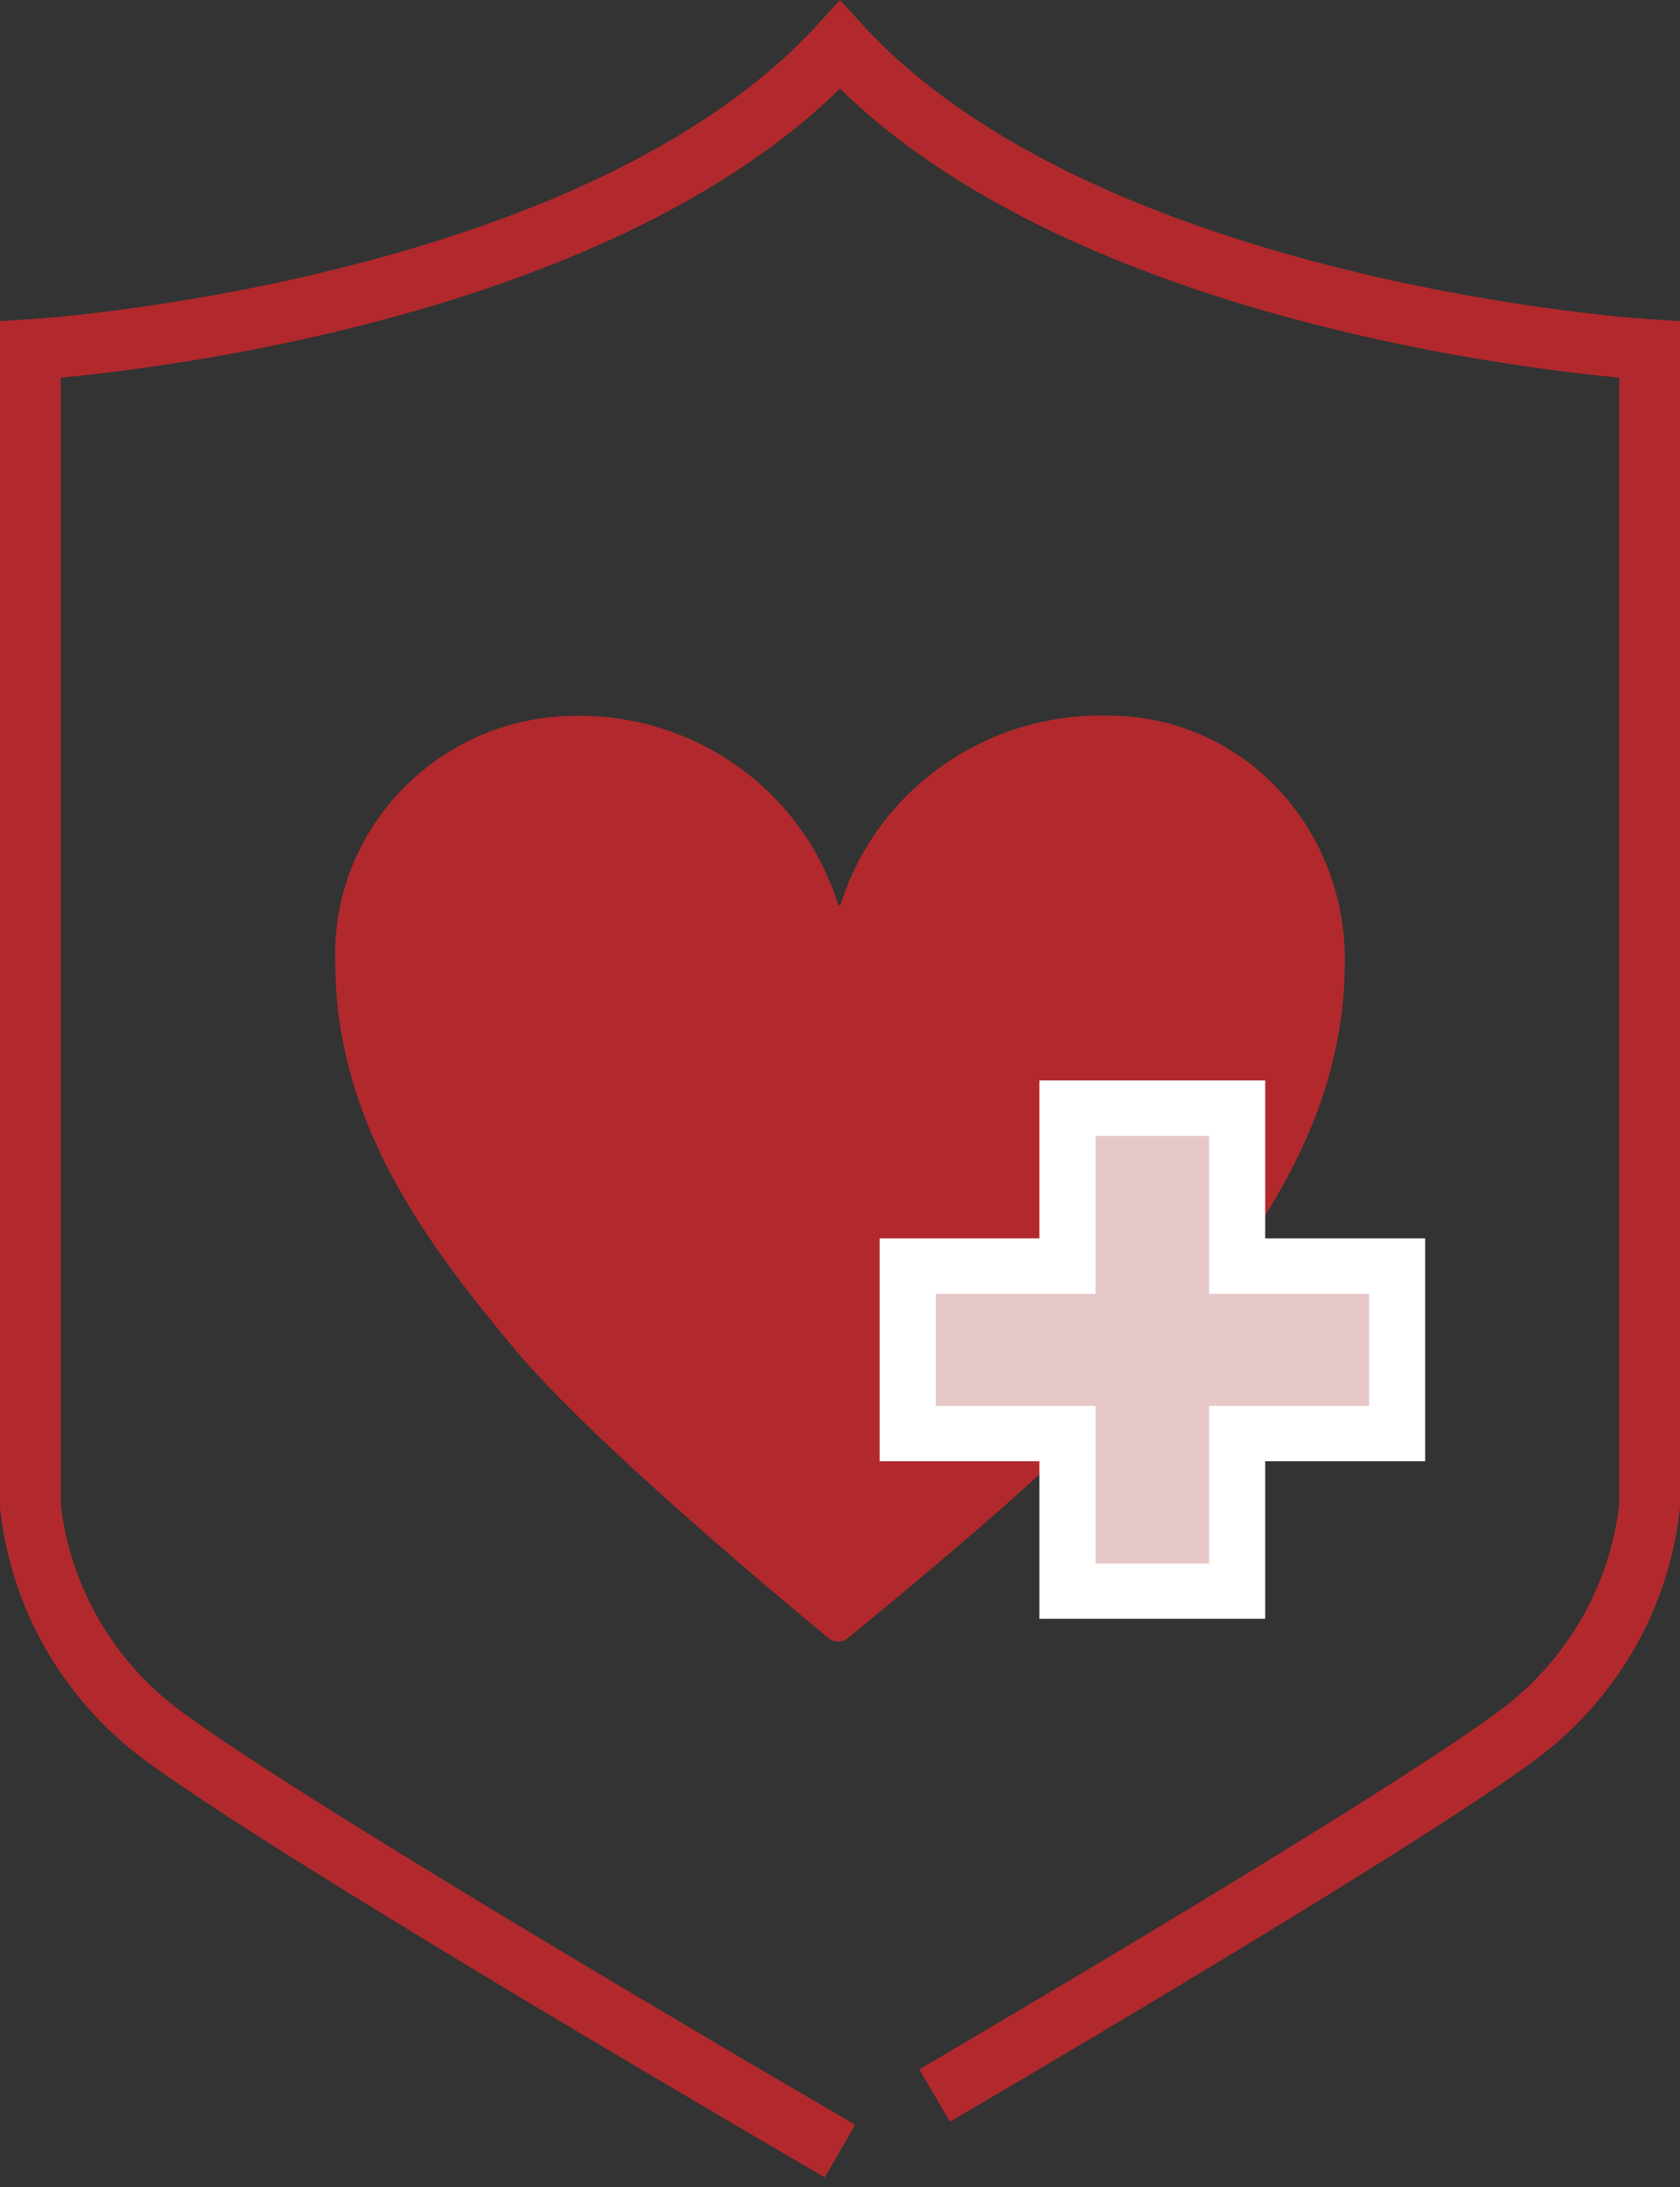
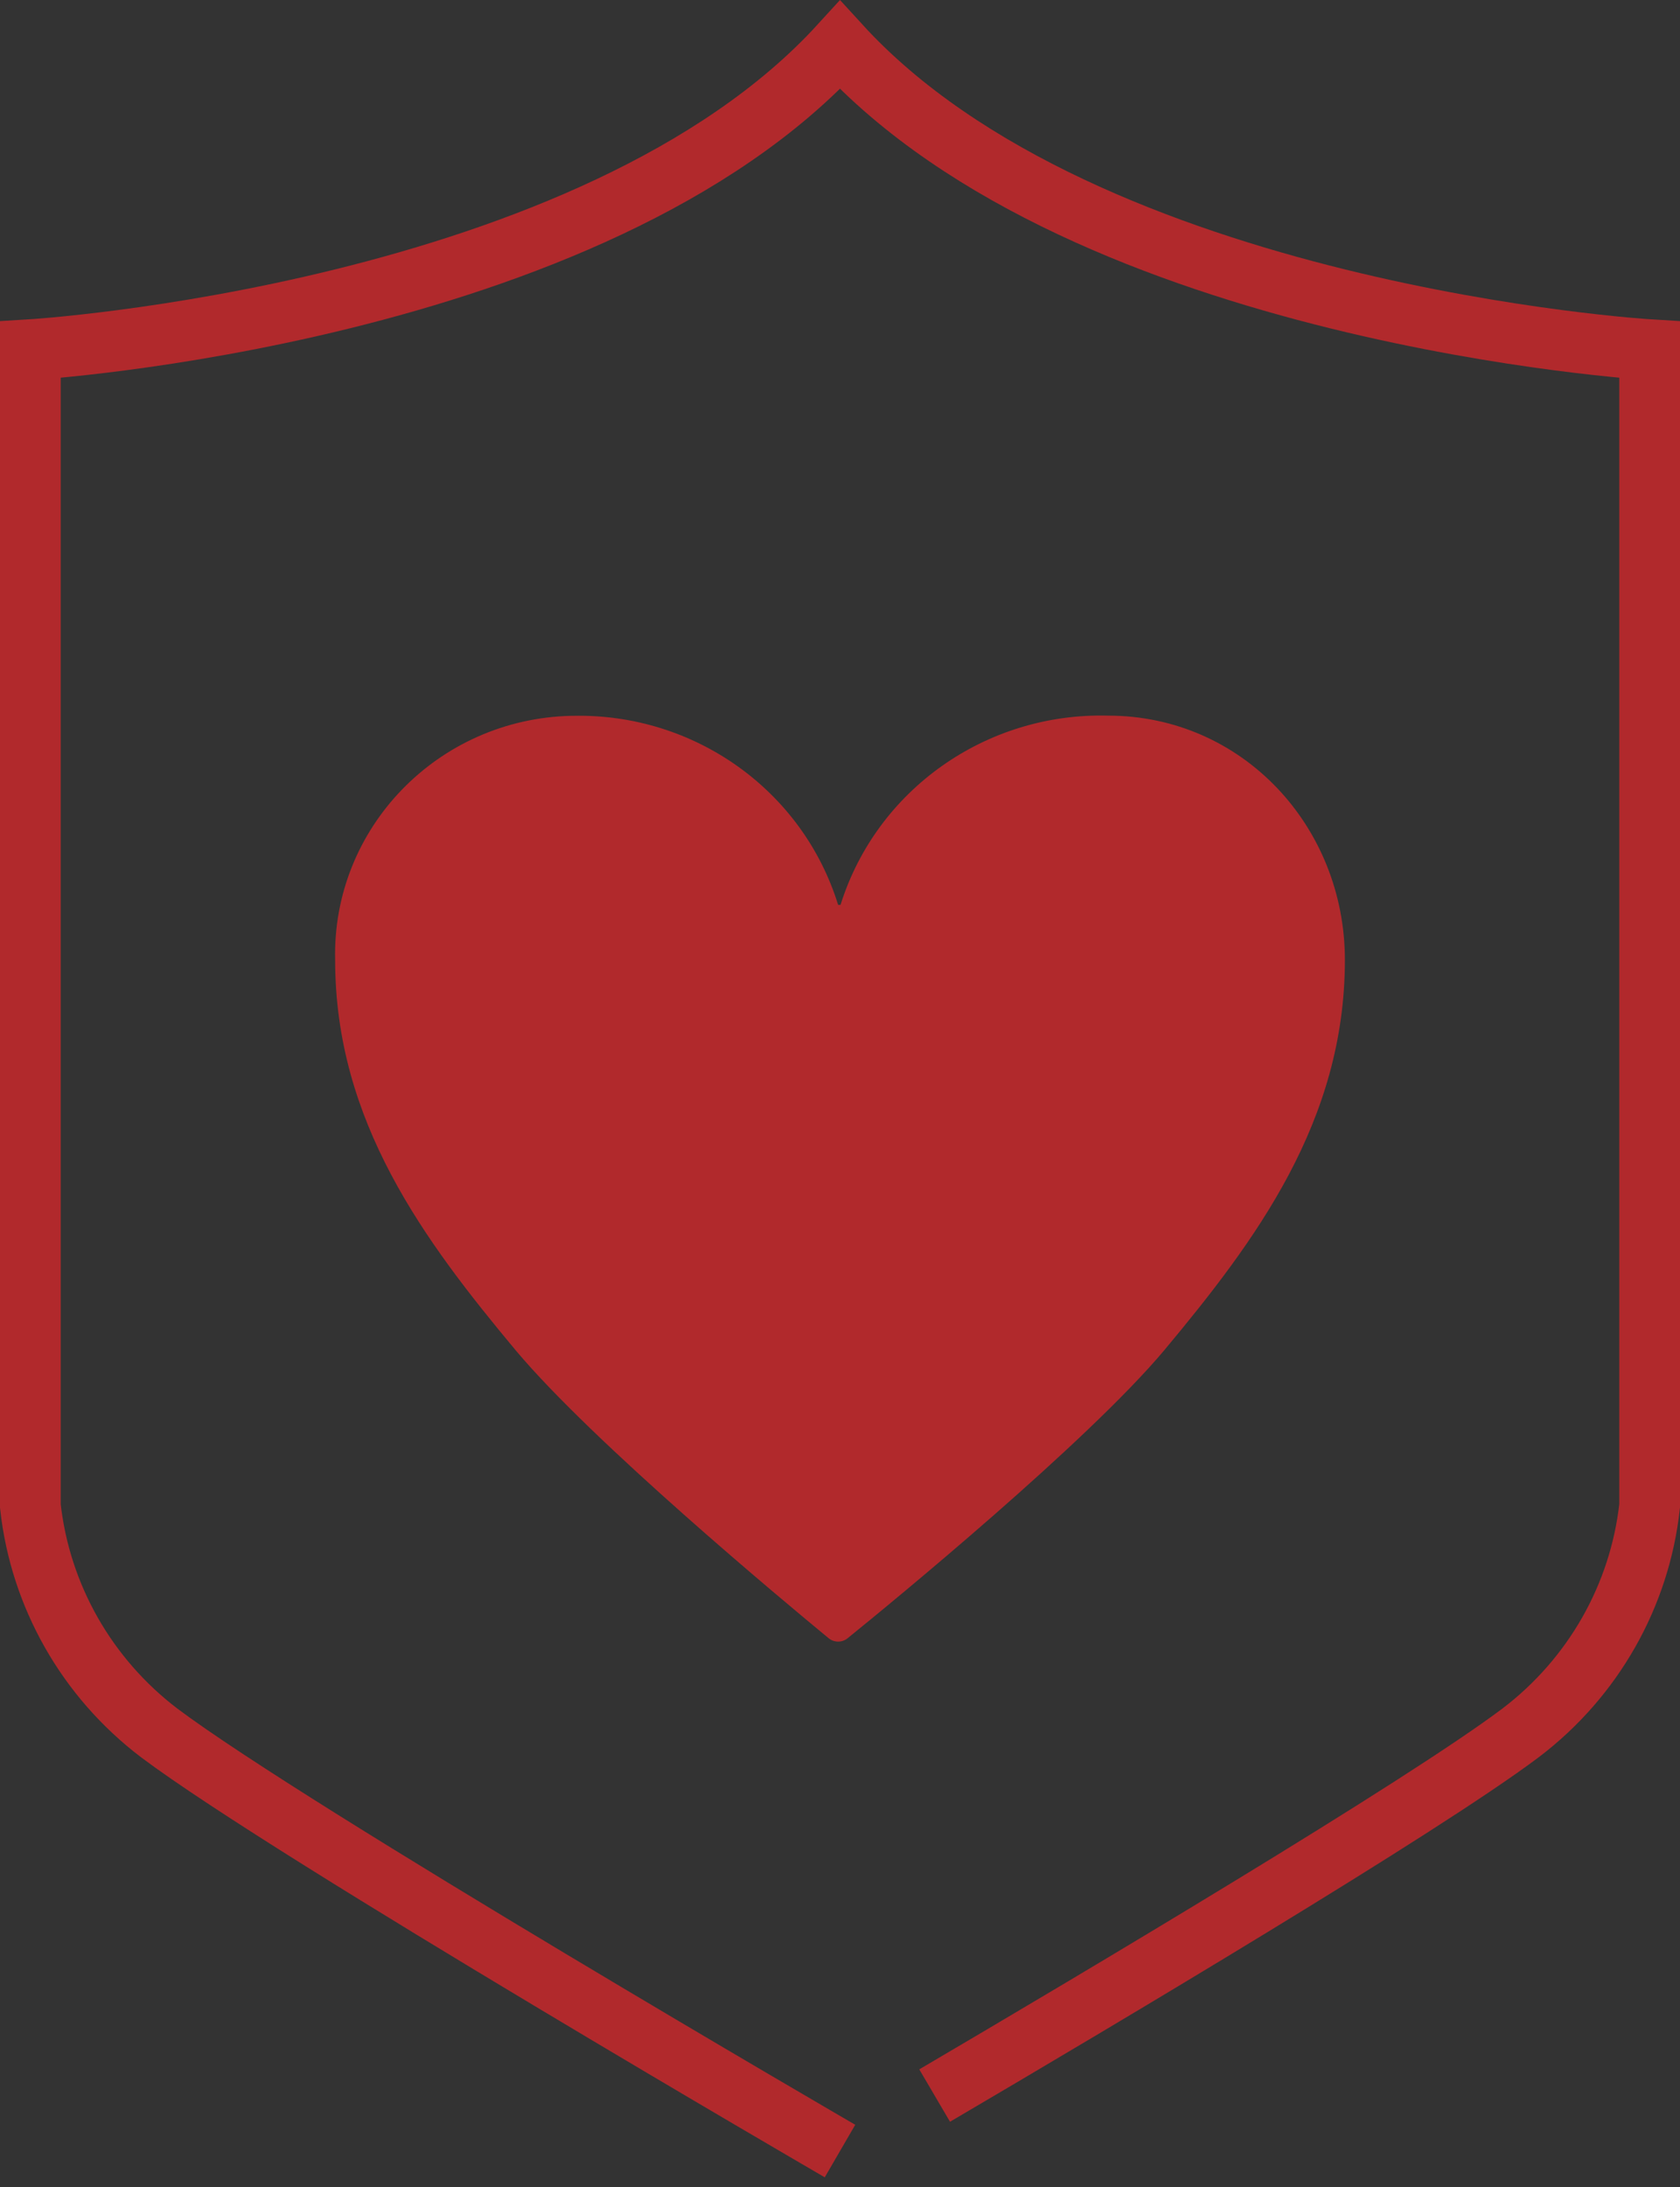
<svg xmlns="http://www.w3.org/2000/svg" width="83" height="108" viewBox="0 0 83 108" fill="none">
  <rect x="0" y="0" width="83" height="108" fill="#333333" stroke="none" />
  <path d="M46.176 103.484C54.219 98.761 70.268 89.232 75.131 85.569C78.713 82.848 81.014 78.798 81.5 74.361V17.269C81.5 17.269 53.714 15.59 41.5 2.224C29.286 15.59 1.5 17.269 1.5 17.269V74.371C1.986 78.808 4.287 82.857 7.869 85.579C14.453 90.523 41.5 106.224 41.5 106.224" stroke="#B1292C" stroke-width="3" stroke-miterlimit="10" />
  <path d="M41.529 44.675C43.315 38.993 48.721 35.183 54.744 35.34C61.375 35.34 66.444 40.81 66.444 47.406C66.444 55.376 62.039 61.261 57.522 66.676C53.696 71.233 44.11 79.093 41.875 80.901C41.604 81.122 41.211 81.122 40.94 80.901C38.733 79.084 29.296 71.233 25.48 66.685C20.963 61.27 16.558 55.385 16.558 47.415C16.399 40.902 21.627 35.496 28.23 35.349C28.258 35.349 28.286 35.349 28.314 35.349C34.309 35.22 39.658 39.03 41.407 44.684H41.529V44.675Z" fill="#B1292C" />
-   <path d="M61.123 78.578H52.743V70.792H44.85V62.526H52.743V54.731H61.123V62.526H69.025V70.792H61.123V78.578Z" fill="#E6C8C8" />
-   <path d="M54.126 56.096V63.891H46.233V69.426H54.126V77.212H59.737V69.426H67.64V63.891H59.737V56.096H54.126ZM51.349 53.356H62.506V61.151H70.409V72.157H62.506V79.942H51.349V72.157H43.455V61.151H51.349V53.356Z" fill="white" />
</svg>